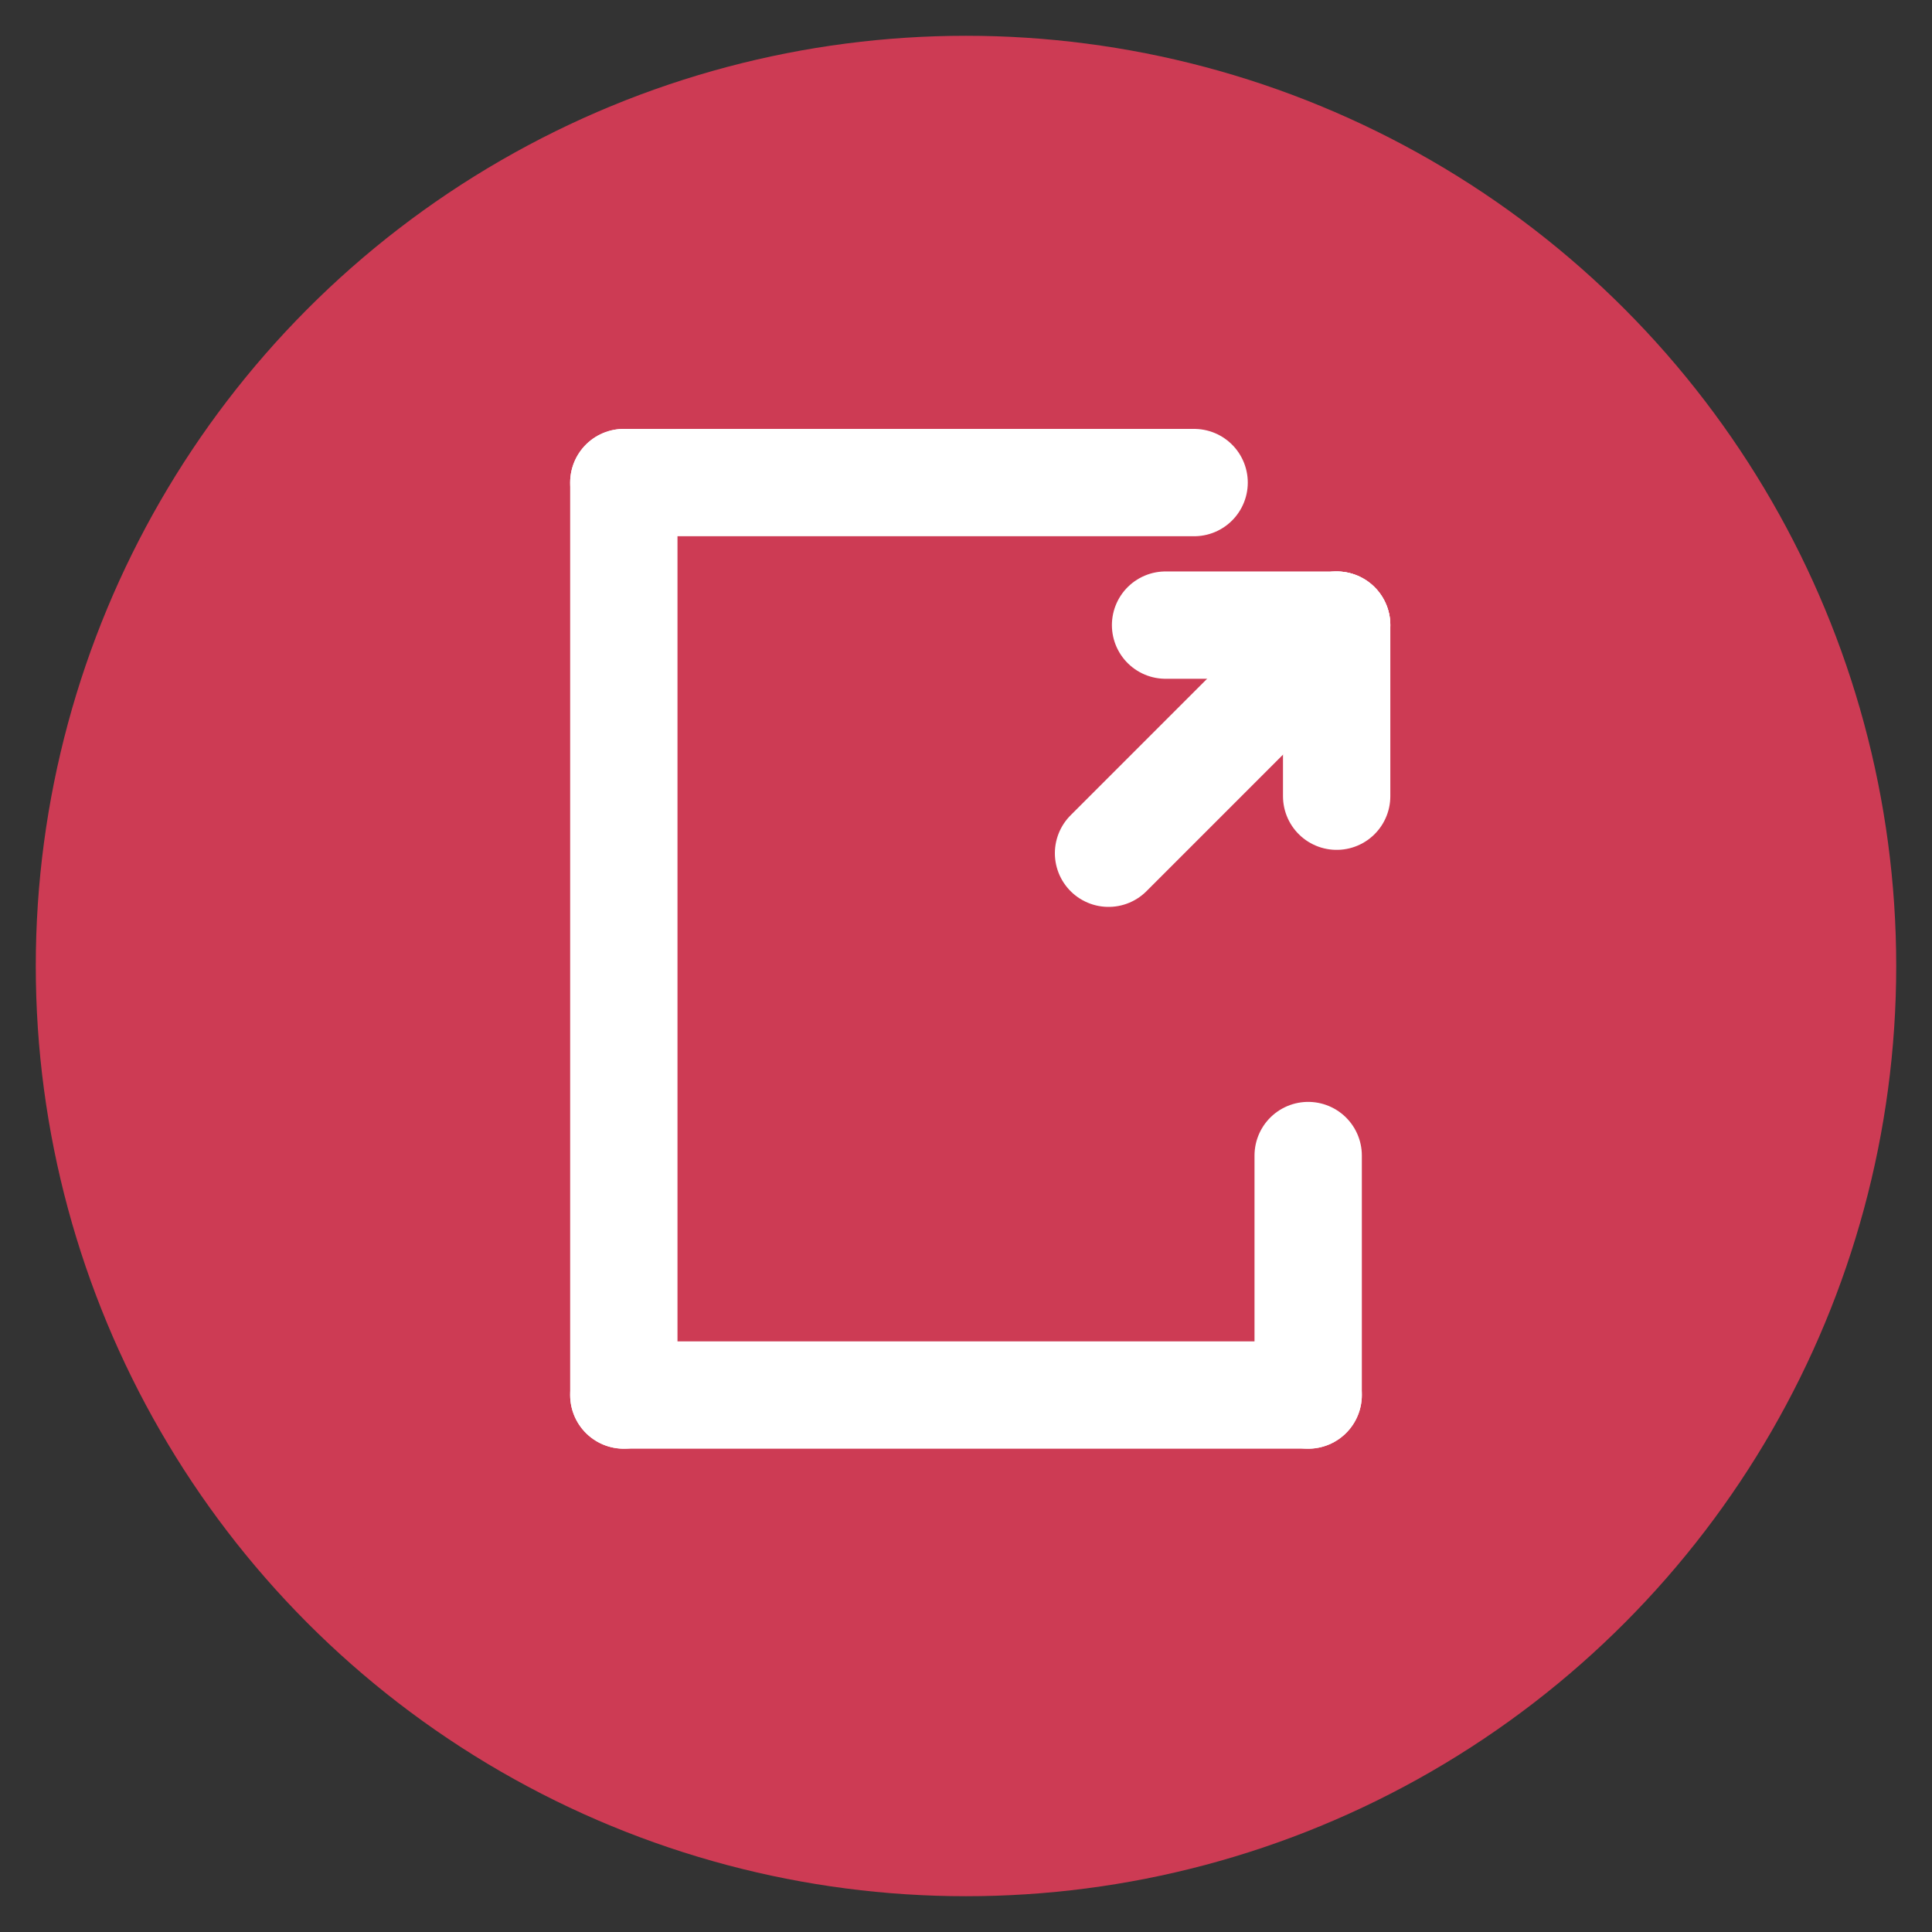
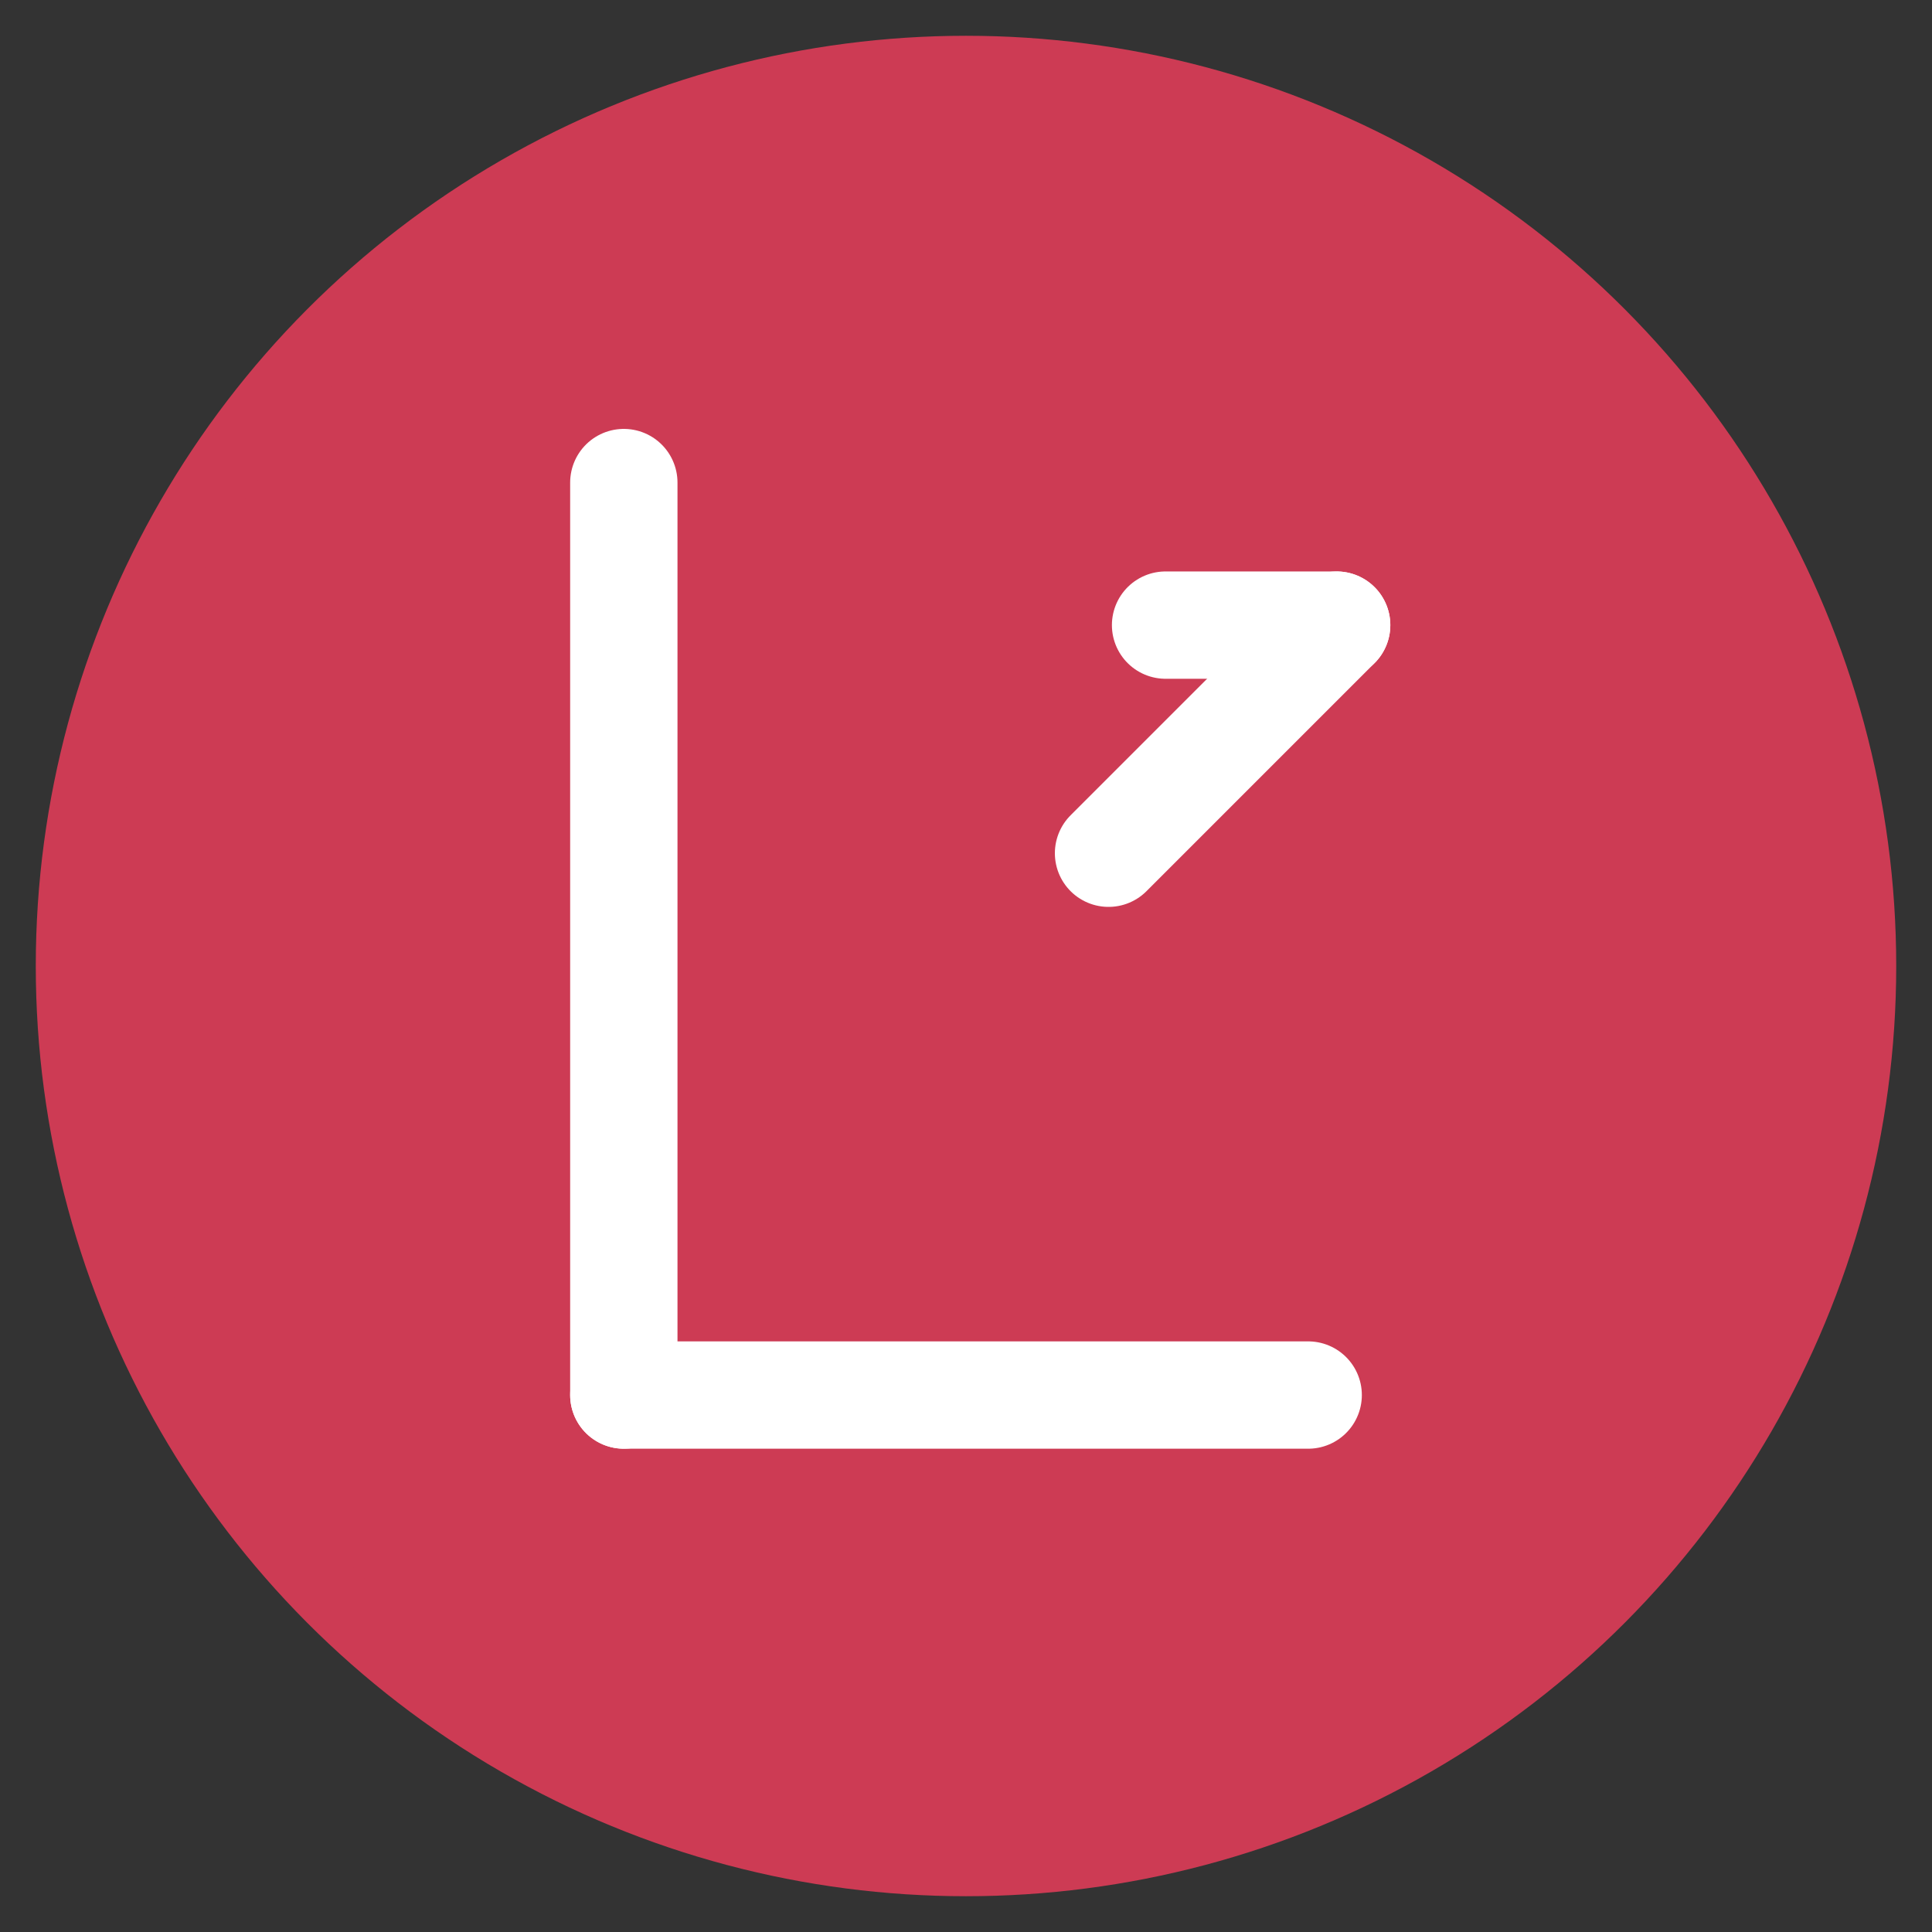
<svg xmlns="http://www.w3.org/2000/svg" width="27px" height="27px" viewBox="0 0 27 27" version="1.1">
  <rect x="0" y="0" width="27" height="27" fill="#333333" stroke="none" />
  <title>Group 2</title>
  <g id="Page-1" stroke="none" stroke-width="1" fill="none" fill-rule="evenodd">
    <g id="detailPage_1440desktop" transform="translate(-943, -1167)">
      <g id="Group-2" transform="translate(944, 1168)">
        <circle id="Oval" stroke="#CD3B54" fill="#CD3B54" cx="12.5" cy="12.5" r="12.5" />
        <g id="Group-20" transform="translate(6.921, 4.947)" stroke="#FFFFFF" stroke-linecap="round" stroke-width="1.5">
          <g id="Group-19">
-             <line x1="8.767" y1="0.797" x2="0.797" y2="0.797" id="Line-4" />
            <g id="Group-18" transform="translate(7.173, 2.391)">
              <line x1="3.586" y1="0.398" x2="0.398" y2="3.586" id="Line-4" />
              <line x1="3.586" y1="0.398" x2="1.195" y2="0.398" id="Line-4" />
-               <line x1="3.586" y1="0.398" x2="3.586" y2="2.789" id="Line-4" />
            </g>
            <line x1="10.361" y1="13.549" x2="0.797" y2="13.549" id="Line-4" />
-             <line x1="10.361" y1="10.202" x2="10.361" y2="13.549" id="Line-4" />
            <line x1="0.797" y1="13.549" x2="0.797" y2="0.797" id="Line-4" />
          </g>
        </g>
      </g>
    </g>
  </g>
</svg>